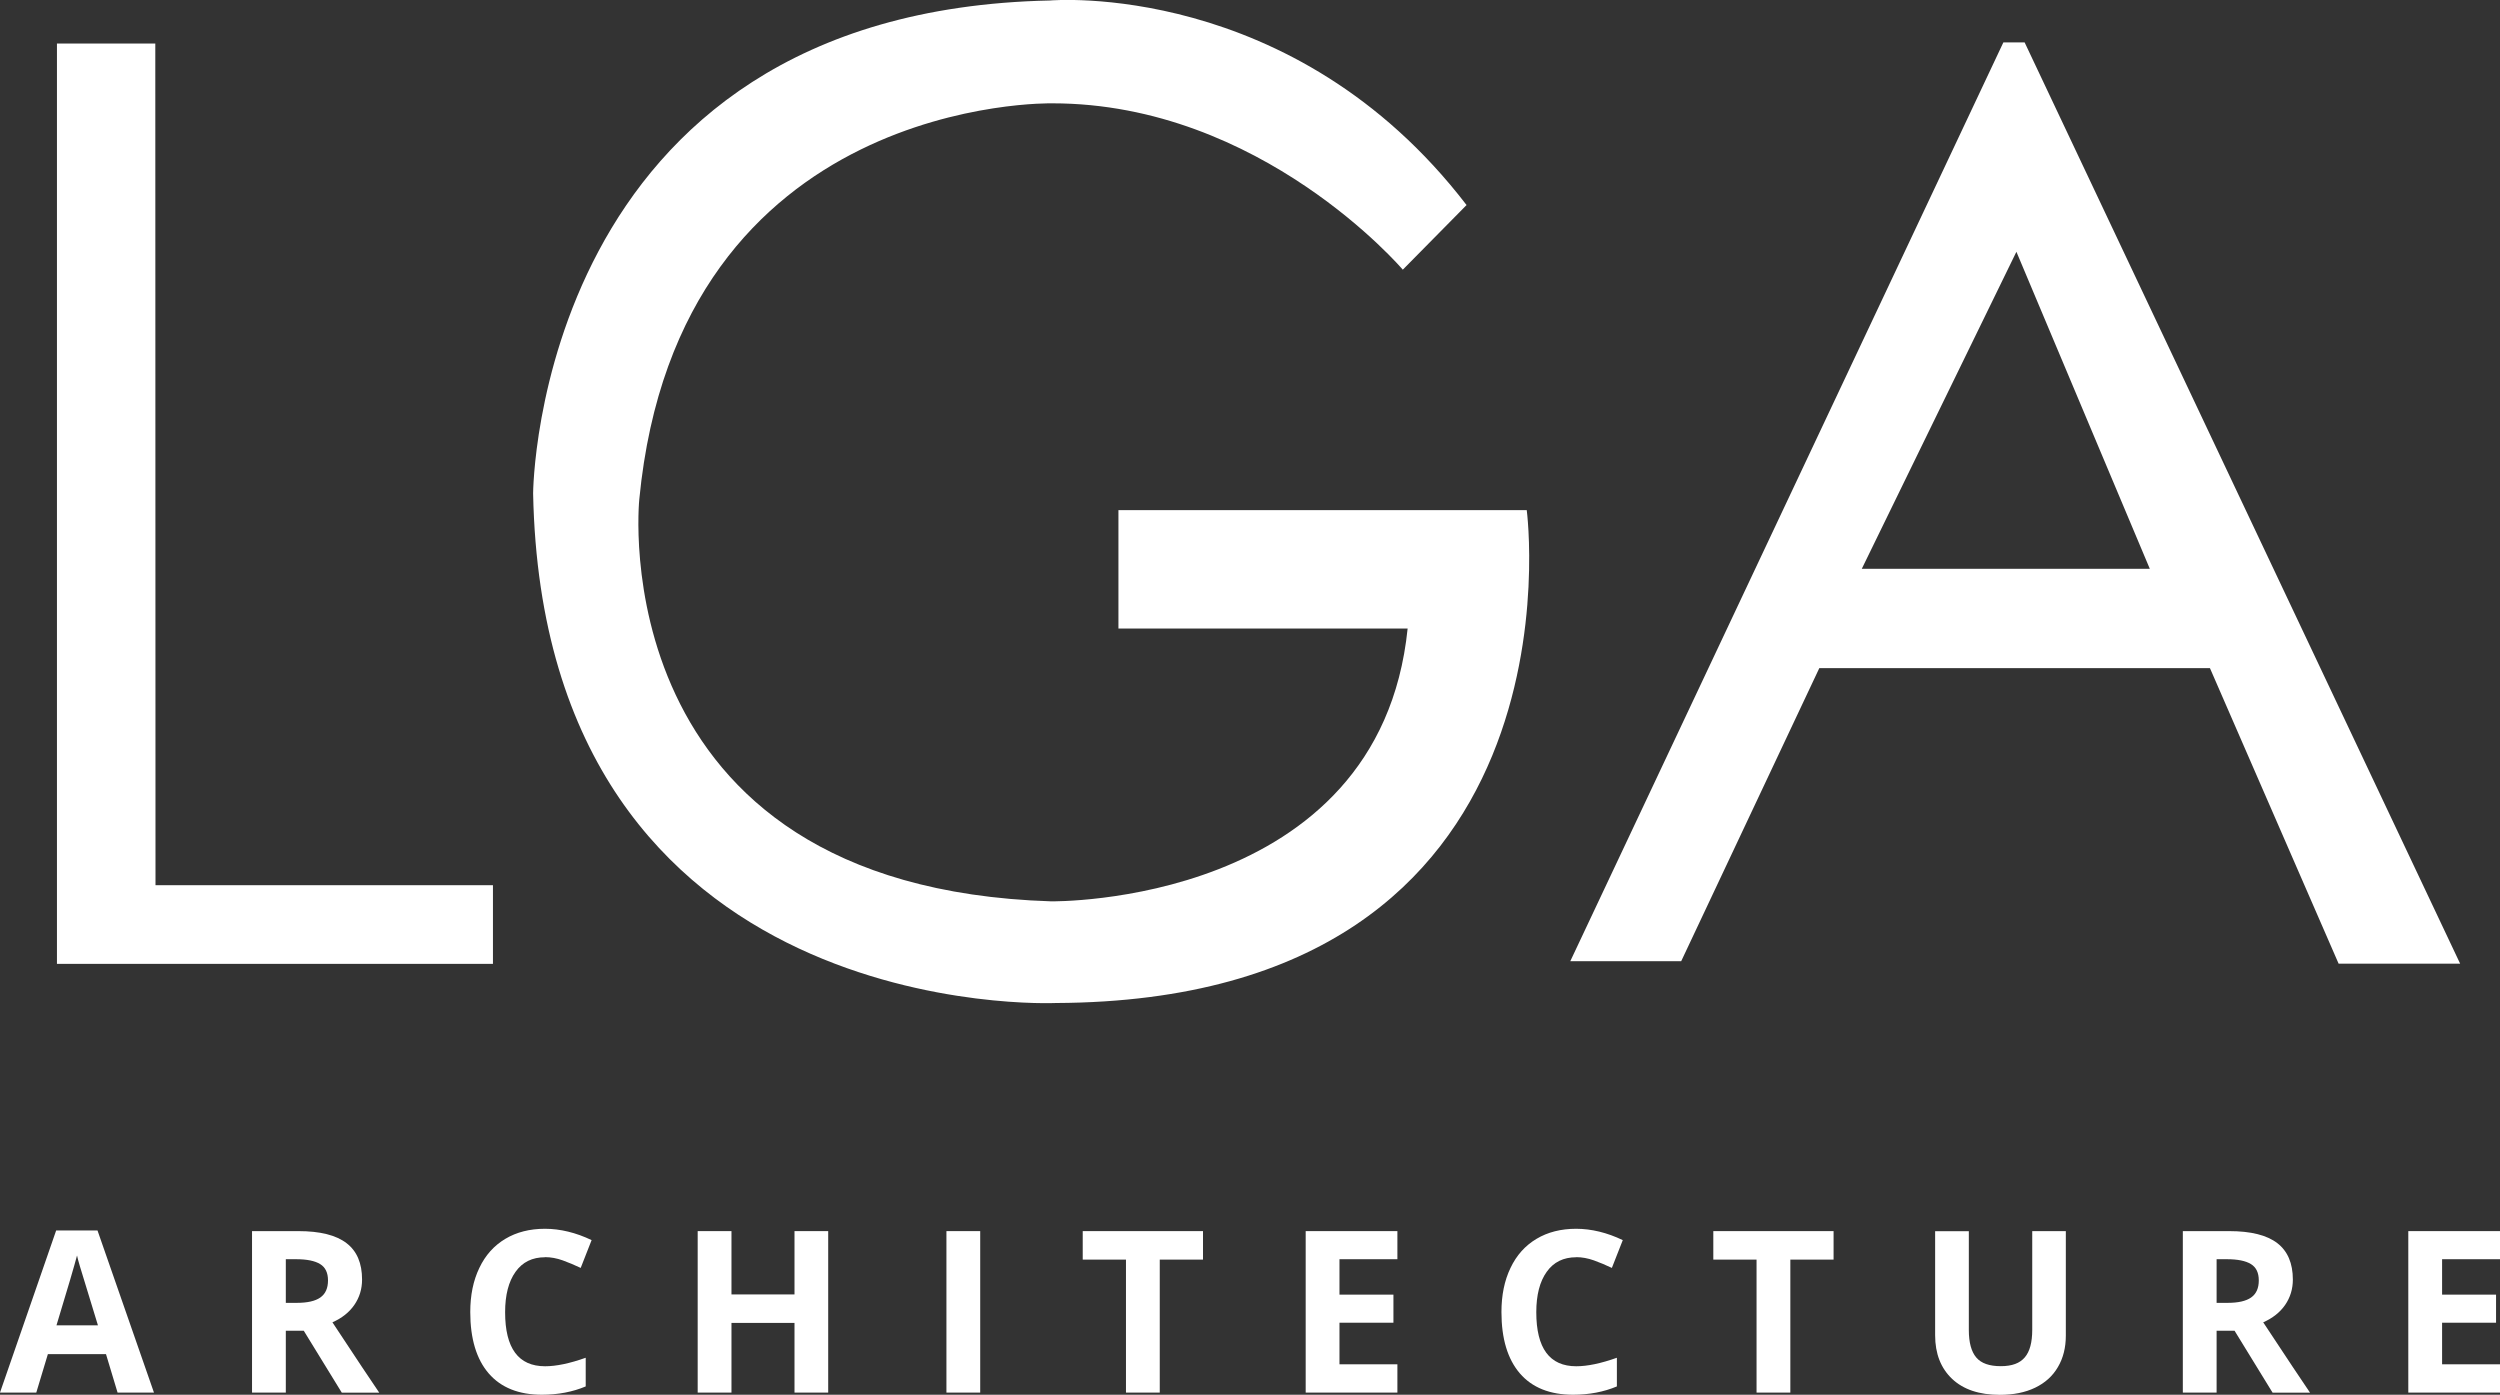
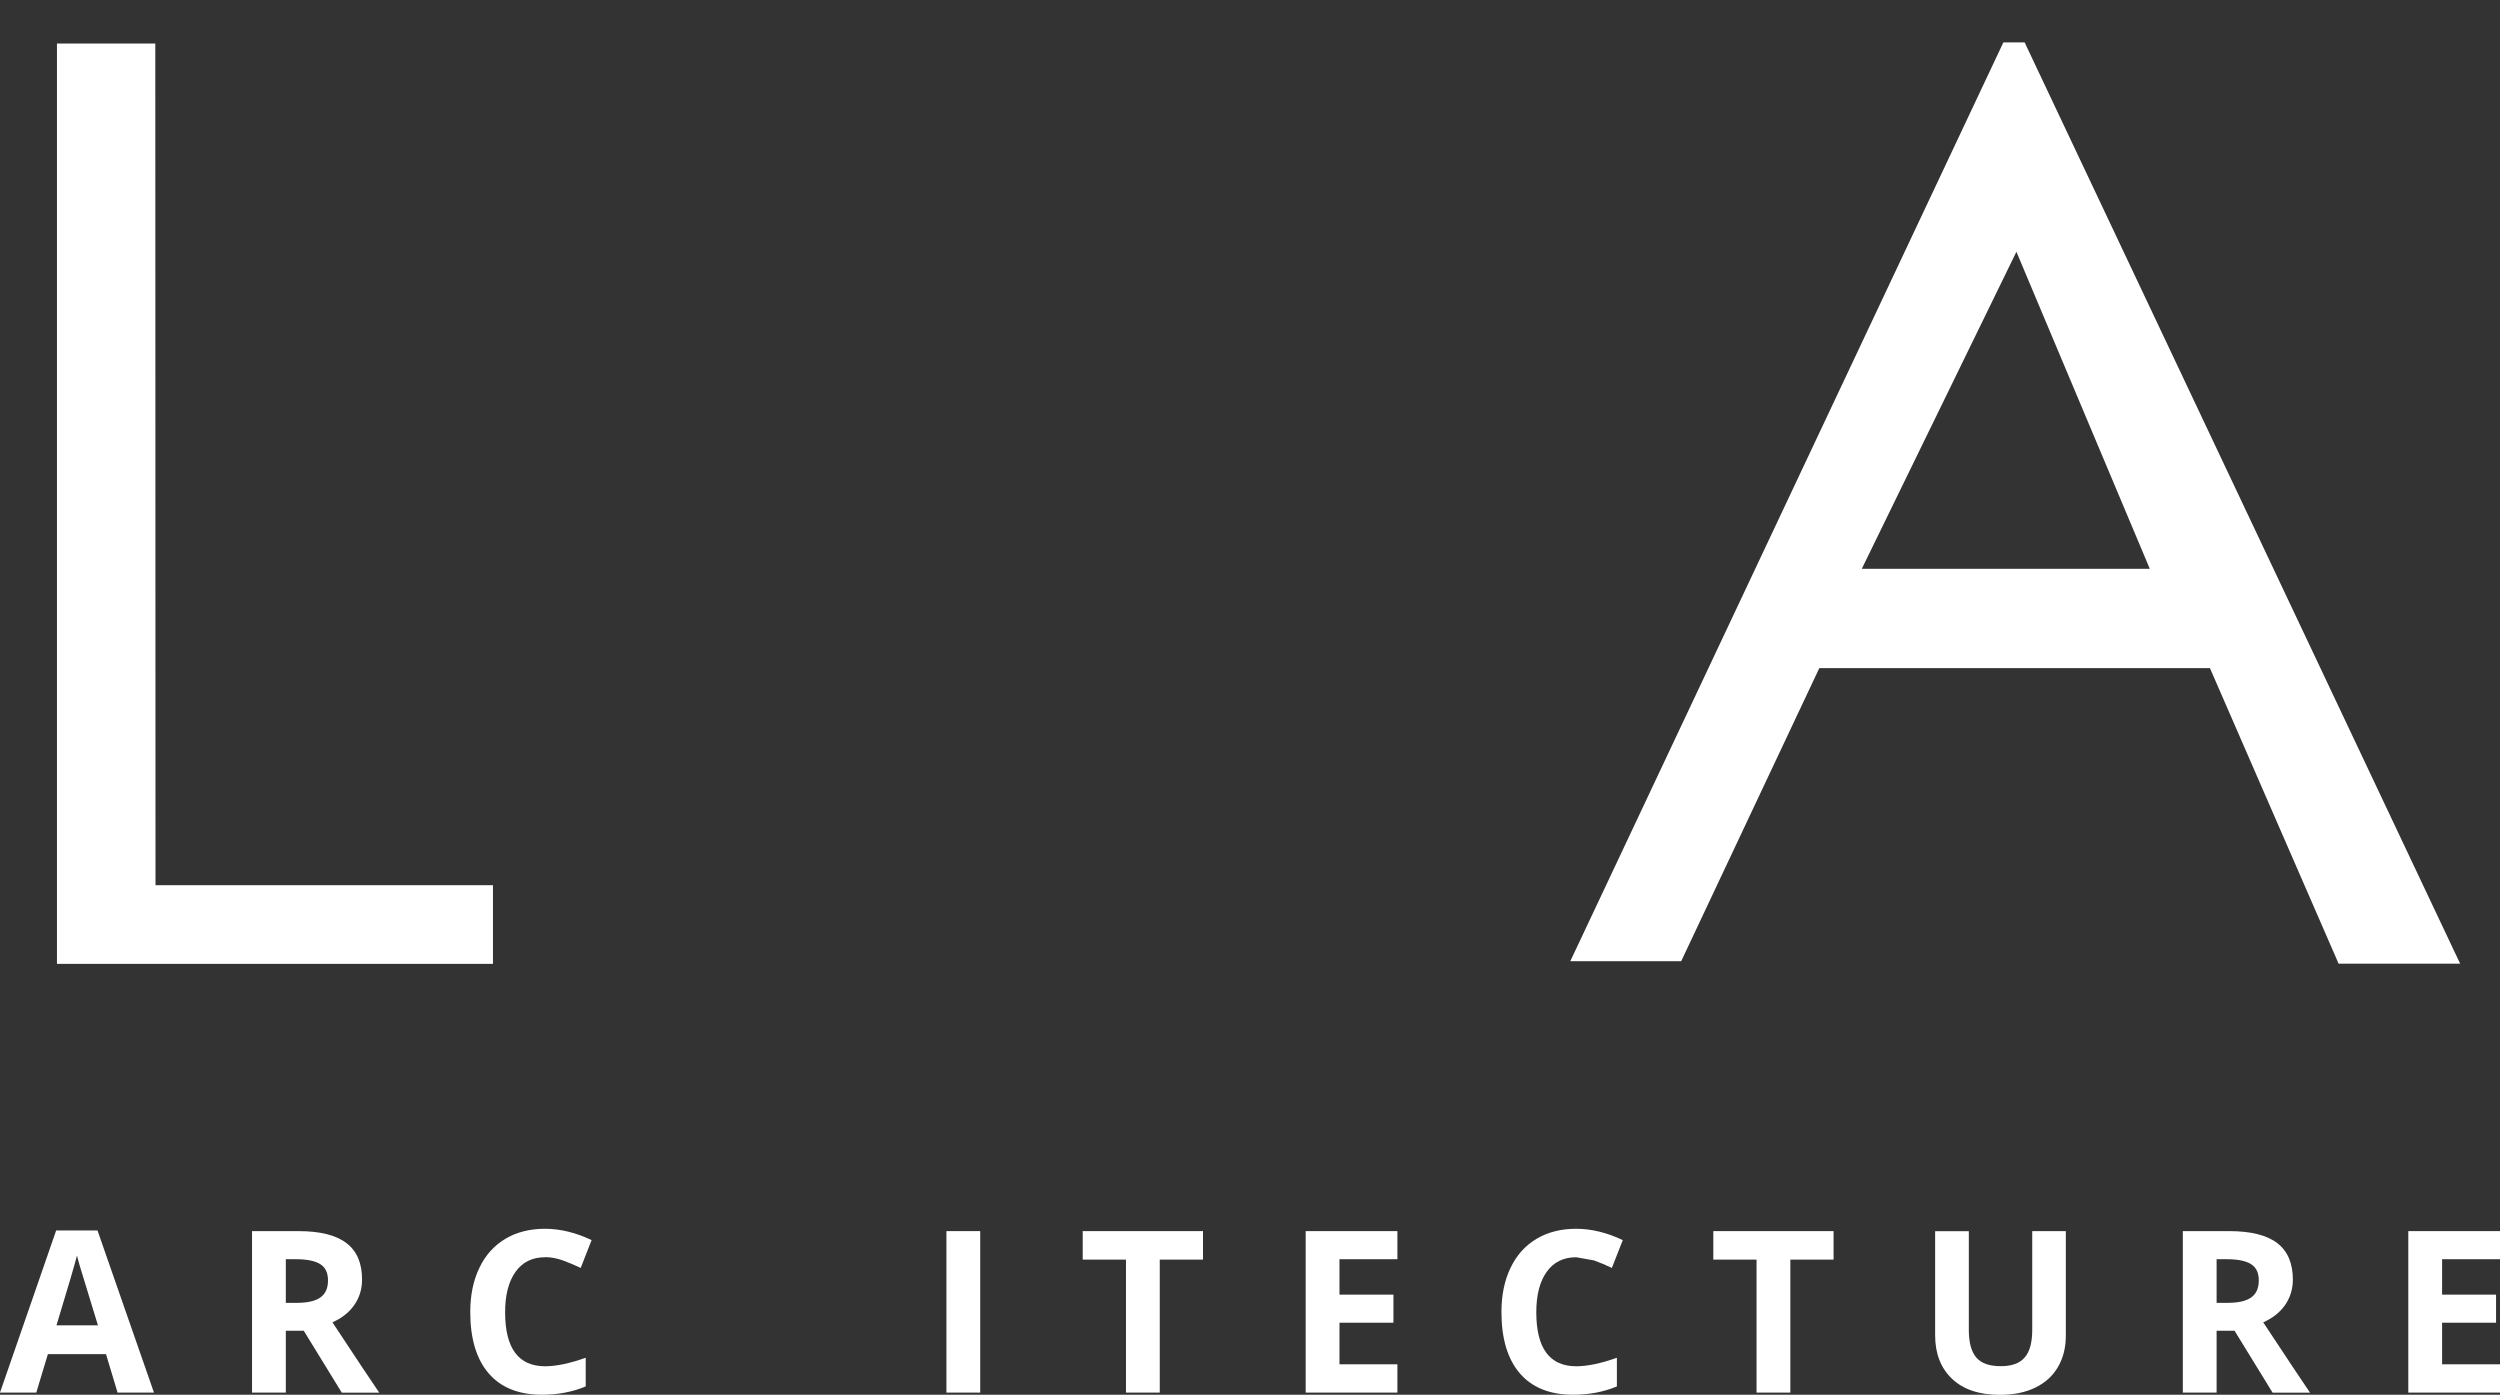
<svg xmlns="http://www.w3.org/2000/svg" width="190" height="106" viewBox="0 0 190 106" fill="none">
  <rect x="0" y="0" width="190" height="106" fill="#333333" stroke="none" />
  <g clip-path="url(#clip0_419_65)">
    <path d="M11.803 3.31H4.328V73.255H37.464V67.275H11.818L11.803 3.31Z" fill="white" />
    <path d="M153.871 3.22H152.257L119.341 73.053H127.77L138.267 50.779H167.956L177.735 73.239H186.971L153.871 3.22ZM141.495 43.231L153.247 19.135L163.386 43.231H141.503H141.495Z" fill="white" />
-     <path d="M111.455 15.588L106.613 20.496C106.613 20.496 95.851 7.853 79.976 7.853C79.976 7.853 51.55 7.214 48.586 37.951C48.586 37.951 45.542 67.409 79.888 68.502C79.888 68.502 104.831 68.874 106.98 47.768H85.001V38.769H116.032C116.032 38.769 120.962 76.051 80.248 76.229C80.248 76.229 41.324 78.051 40.517 37.497C40.517 37.497 40.7 0.855 79.8 0.037C79.8 0.037 98.279 -1.599 111.462 15.588H111.455Z" fill="white" />
    <path d="M8.935 105.836L8.055 102.913H3.639L2.758 105.836H0L4.269 93.513H7.409L11.701 105.836H8.935ZM7.446 100.734C6.632 98.087 6.177 96.592 6.074 96.242C5.971 95.9 5.898 95.617 5.854 95.417C5.671 96.13 5.15 97.9 4.292 100.727H7.446V100.734Z" fill="white" />
    <path d="M21.722 101.129V105.837H19.154V93.565H22.683C24.326 93.565 25.544 93.87 26.336 94.48C27.128 95.083 27.517 96.012 27.517 97.247C27.517 97.968 27.319 98.608 26.93 99.173C26.542 99.738 25.984 100.177 25.265 100.497C27.084 103.256 28.273 105.041 28.823 105.844H25.977L23.086 101.136H21.722V101.129ZM21.722 99.017H22.551C23.365 99.017 23.959 98.883 24.348 98.608C24.737 98.333 24.928 97.901 24.928 97.314C24.928 96.726 24.73 96.317 24.333 96.072C23.937 95.826 23.328 95.7 22.5 95.7H21.722V99.017Z" fill="white" />
    <path d="M41.426 95.551C40.457 95.551 39.709 95.915 39.181 96.659C38.653 97.395 38.389 98.422 38.389 99.731C38.389 102.467 39.401 103.836 41.426 103.836C42.276 103.836 43.304 103.62 44.514 103.189V105.368C43.524 105.784 42.409 106 41.184 106C39.423 106 38.073 105.457 37.141 104.379C36.21 103.3 35.74 101.739 35.74 99.716C35.74 98.436 35.968 97.321 36.43 96.362C36.885 95.402 37.545 94.666 38.403 94.153C39.261 93.64 40.267 93.387 41.418 93.387C42.57 93.387 43.773 93.677 44.962 94.249L44.133 96.362C43.678 96.146 43.223 95.953 42.768 95.789C42.313 95.625 41.858 95.543 41.418 95.543L41.426 95.551Z" fill="white" />
-     <path d="M62.943 105.837H60.382V100.541H55.592V105.837H53.024V93.565H55.592V98.377H60.382V93.565H62.943V105.837Z" fill="white" />
    <path d="M71.929 105.837V93.565H74.496V105.837H71.929Z" fill="white" />
    <path d="M88.141 105.837H85.574V95.73H82.287V93.565H91.428V95.73H88.141V105.837Z" fill="white" />
    <path d="M106.202 105.837H99.232V93.565H106.202V95.7H101.8V98.392H105.901V100.526H101.8V103.687H106.202V105.837Z" fill="white" />
-     <path d="M119.795 95.551C118.827 95.551 118.078 95.915 117.55 96.659C117.022 97.395 116.758 98.422 116.758 99.731C116.758 102.468 117.77 103.836 119.795 103.836C120.646 103.836 121.673 103.62 122.883 103.189V105.368C121.893 105.784 120.778 106 119.553 106C117.792 106 116.442 105.457 115.511 104.379C114.579 103.293 114.11 101.739 114.11 99.716C114.11 98.437 114.337 97.321 114.799 96.362C115.254 95.402 115.914 94.666 116.773 94.153C117.631 93.64 118.636 93.387 119.788 93.387C120.939 93.387 122.142 93.677 123.331 94.25L122.502 96.362C122.047 96.146 121.592 95.953 121.137 95.789C120.675 95.626 120.228 95.544 119.788 95.544L119.795 95.551Z" fill="white" />
+     <path d="M119.795 95.551C118.827 95.551 118.078 95.915 117.55 96.659C117.022 97.395 116.758 98.422 116.758 99.731C116.758 102.468 117.77 103.836 119.795 103.836C120.646 103.836 121.673 103.62 122.883 103.189V105.368C121.893 105.784 120.778 106 119.553 106C117.792 106 116.442 105.457 115.511 104.379C114.579 103.293 114.11 101.739 114.11 99.716C114.11 98.437 114.337 97.321 114.799 96.362C115.254 95.402 115.914 94.666 116.773 94.153C117.631 93.64 118.636 93.387 119.788 93.387C120.939 93.387 122.142 93.677 123.331 94.25L122.502 96.362C122.047 96.146 121.592 95.953 121.137 95.789L119.795 95.551Z" fill="white" />
    <path d="M136.066 105.837H133.498V95.73H130.212V93.565H139.352V95.73H136.066V105.837Z" fill="white" />
    <path d="M157.003 93.565V101.508C157.003 102.416 156.805 103.211 156.402 103.895C156.005 104.58 155.426 105.1 154.67 105.465C153.915 105.829 153.02 106.008 151.985 106.008C150.43 106.008 149.22 105.606 148.361 104.795C147.503 103.985 147.07 102.877 147.07 101.478V93.573H149.631V101.084C149.631 102.029 149.821 102.728 150.195 103.167C150.57 103.613 151.193 103.829 152.059 103.829C152.924 103.829 153.504 103.605 153.885 103.159C154.267 102.713 154.45 102.014 154.45 101.062V93.565H157.01H157.003Z" fill="white" />
    <path d="M168.462 101.129V105.837H165.895V93.565H169.423C171.066 93.565 172.284 93.87 173.076 94.48C173.861 95.083 174.257 96.012 174.257 97.247C174.257 97.968 174.059 98.608 173.671 99.173C173.282 99.738 172.724 100.177 172.005 100.497C173.825 103.256 175.013 105.041 175.563 105.844H172.717L169.827 101.136H168.462V101.129ZM168.462 99.017H169.291C170.105 99.017 170.7 98.883 171.088 98.608C171.477 98.333 171.668 97.901 171.668 97.314C171.668 96.726 171.47 96.317 171.074 96.072C170.678 95.826 170.069 95.7 169.24 95.7H168.462V99.017Z" fill="white" />
    <path d="M190 105.837H183.031V93.565H190V95.7H185.599V98.392H189.7V100.526H185.599V103.687H190V105.837Z" fill="white" />
  </g>
  <defs>
    <clipPath id="clip0_419_65">
      <rect width="190" height="106" fill="white" />
    </clipPath>
  </defs>
</svg>